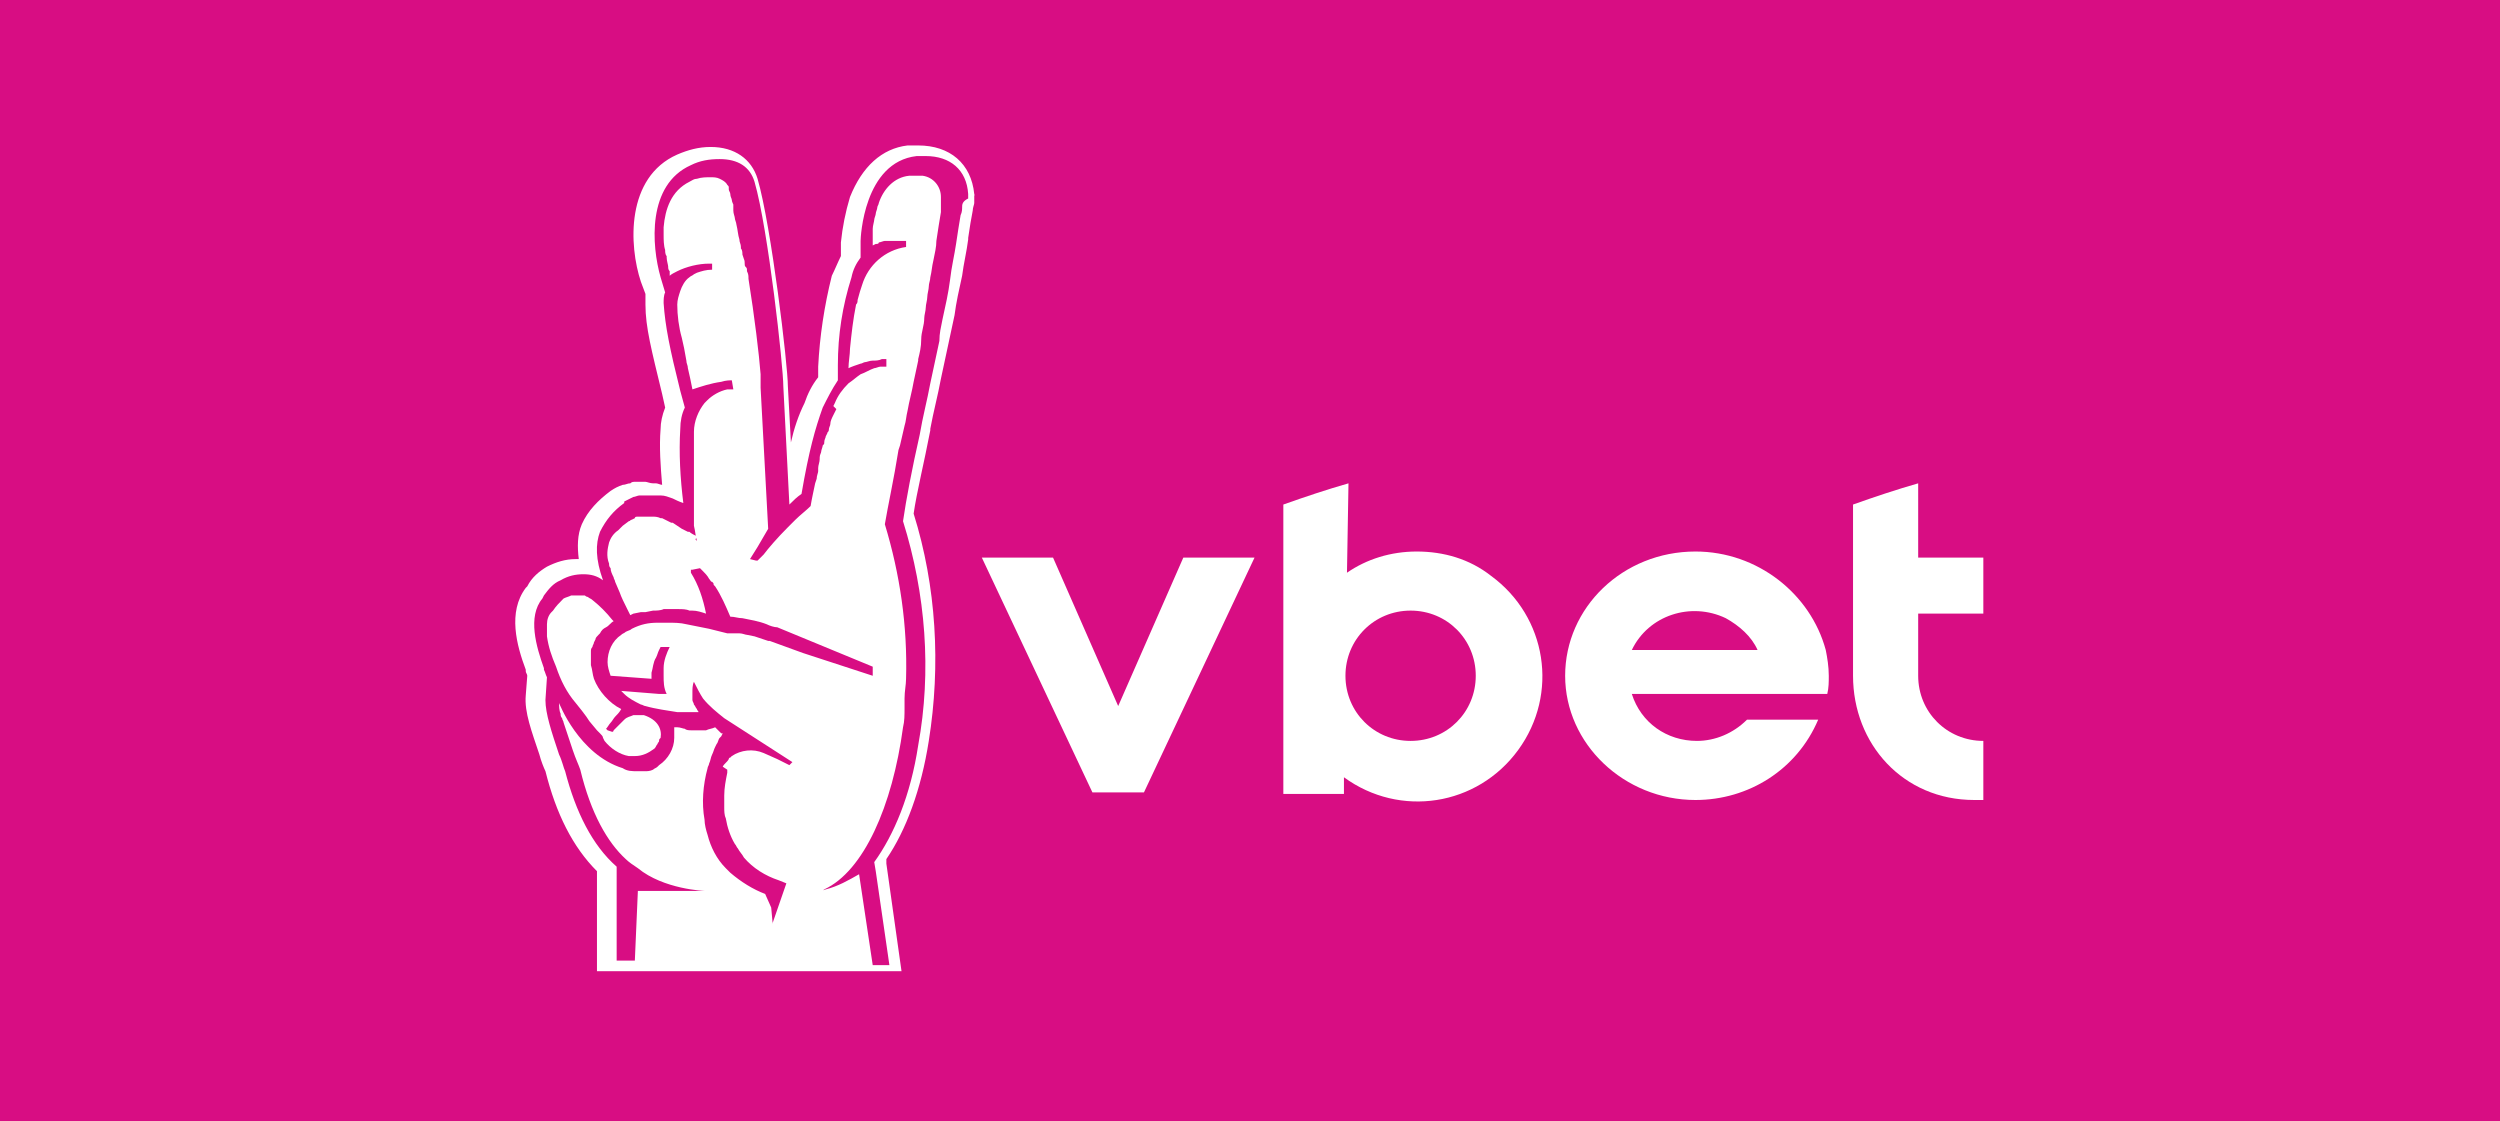
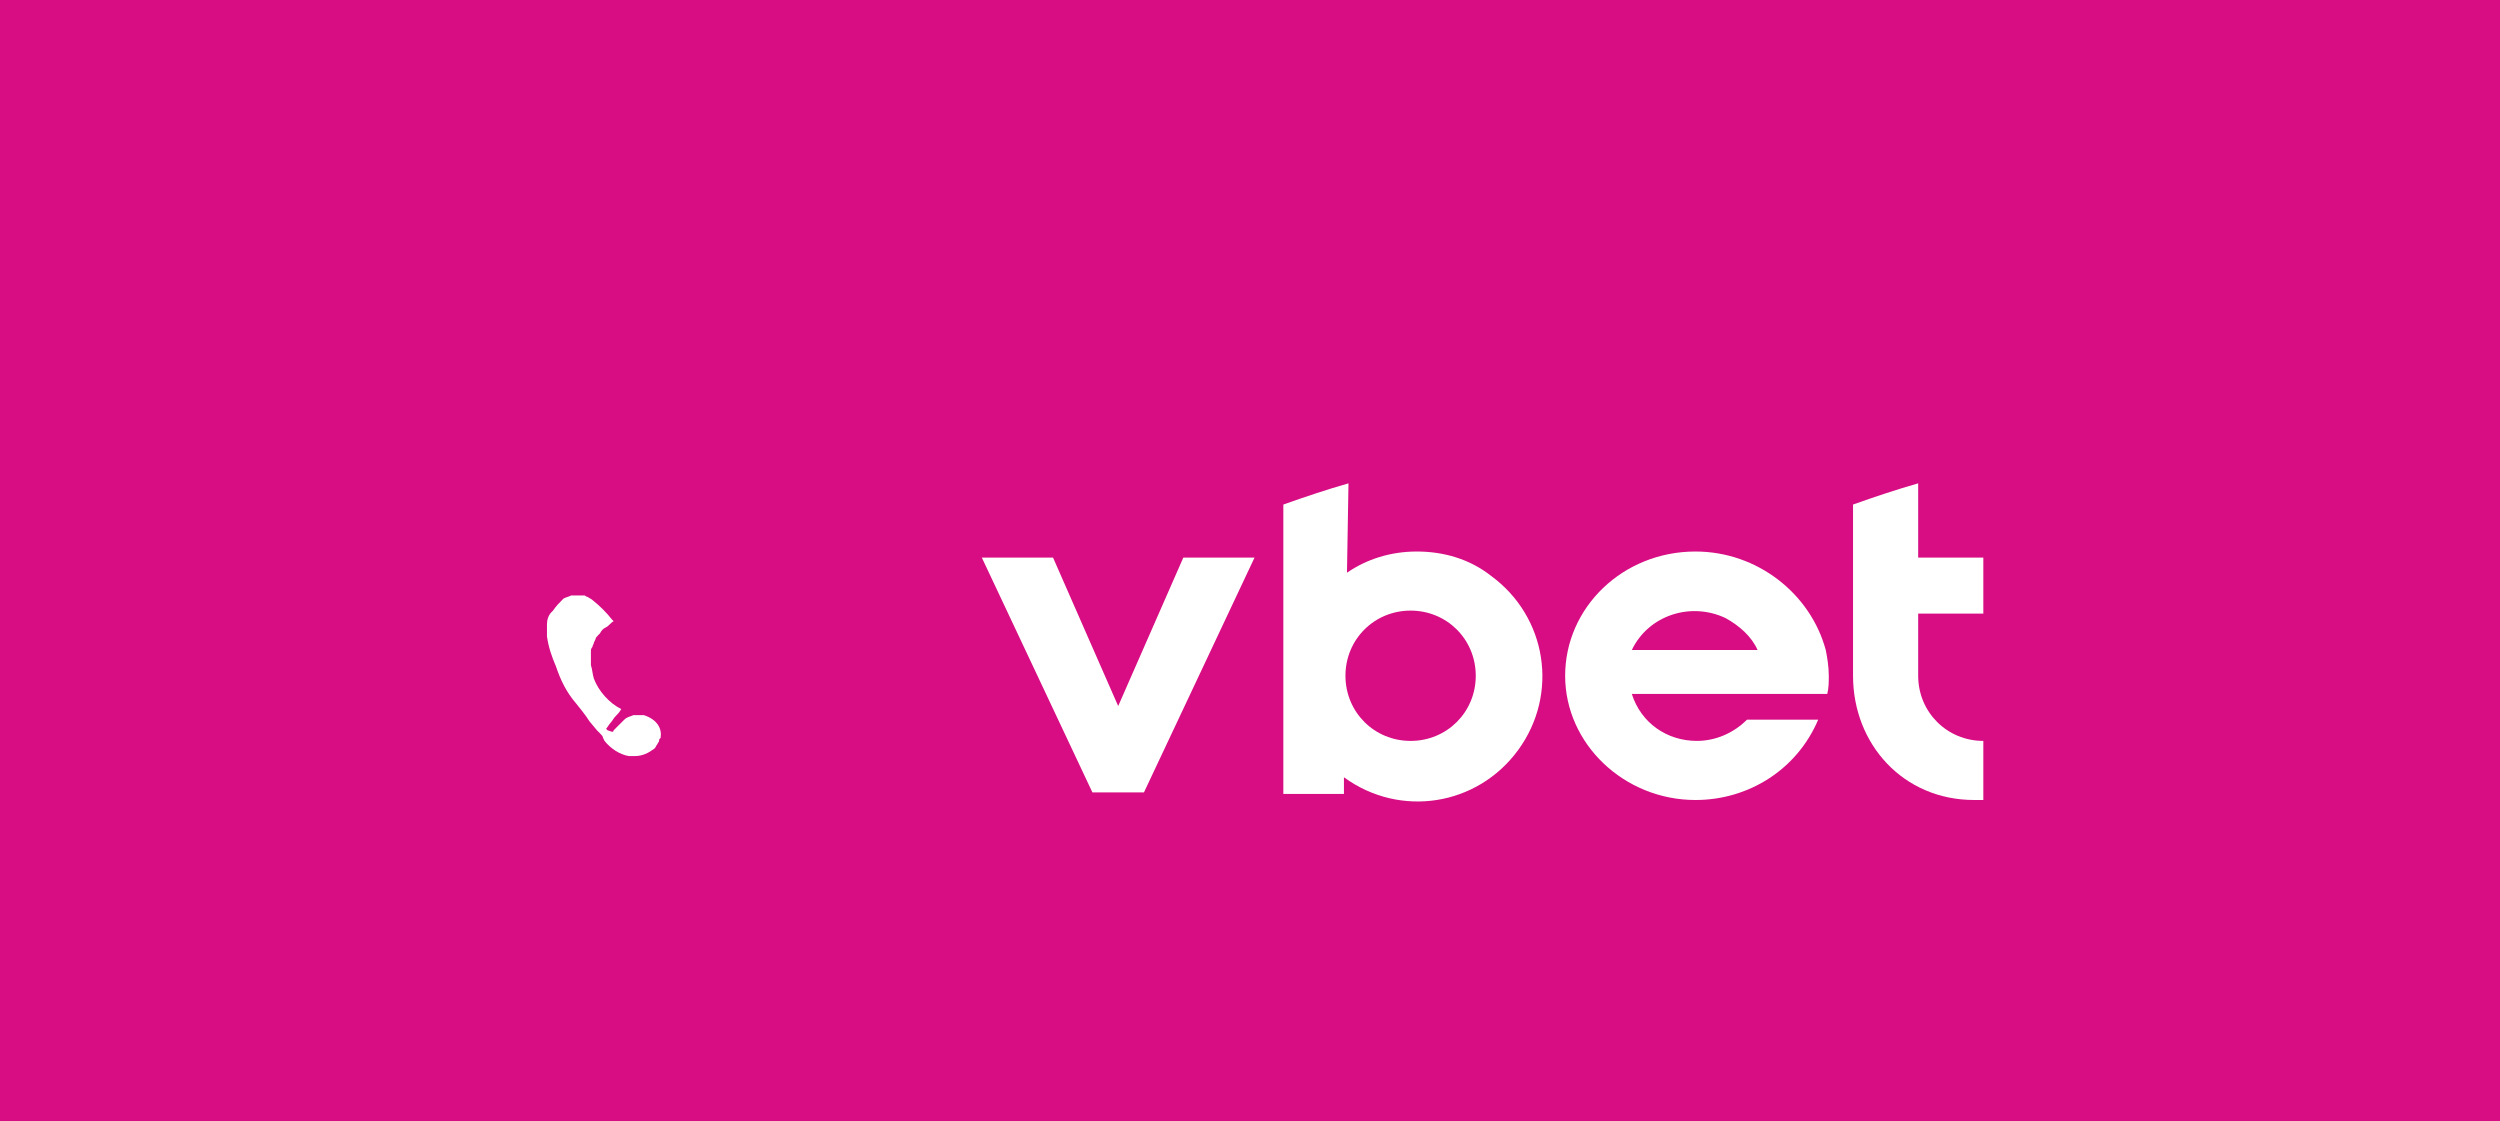
<svg xmlns="http://www.w3.org/2000/svg" id="Layer_1" preserveAspectRatio="xMinYMin" x="0px" y="0px" width="165" height="74" viewBox="0 0 165 74" style="enable-background:new 0 0 165 74;" xml:space="preserve">
  <rect x="0" y="0" width="165" height="74" fill="#333333" stroke="none" />
  <style type="text/css">	.st_149_0{fill:#D80D83;}	.st_149_1{fill:#FFFFFF;}</style>
  <svg x="0px" y="0px" width="165" height="74" class="bksvg-149" preserveAspectRatio="xMinYMin" viewBox="0 0 165 74">
    <g id="Layer_1_00000160887383666308980440000017311374965557768352_">
      <g>
        <rect class="st_149_0" width="165" height="74" />
      </g>
    </g>
    <g id="Layer_2_00000098926213253186487070000001628207977358907535_">
      <g id="Layer_1-2_00000156563596216027123520000007404217398474253205_">
        <polygon class="st_149_1" points="73.8,46.6 69.5,36.8 64.8,36.8 72.1,52.3 75.5,52.3 82.8,36.8 78.1,36.8   " />
        <path class="st_149_1" d="M111.9,36.4c-4.8,0-8.6,3.7-8.6,8.2s3.9,8.2,8.6,8.2c3.5,0,6.7-2,8.1-5.3h-4.7c-0.9,0.9-2.1,1.4-3.3,1.4    c-2,0-3.7-1.2-4.3-3.1h12.9c0.1-0.4,0.1-0.8,0.1-1.2c0-0.6-0.1-1.2-0.2-1.7C119.5,39.2,116,36.4,111.9,36.4z M107.7,42.9    c1.1-2.3,3.9-3.2,6.2-2.1c0.9,0.5,1.7,1.2,2.1,2.1H107.7z" />
        <path class="st_149_1" d="M93.5,36.4c-1.7,0-3.3,0.5-4.6,1.4l0.1-5.9c-1.4,0.4-2.9,0.9-4.3,1.4v19.1h4l0-1.1c3.7,2.7,8.8,1.9,11.5-1.8    c2.7-3.7,1.9-8.8-1.8-11.5C97,36.9,95.3,36.4,93.5,36.4L93.5,36.4z M93.1,48.9c-2.4,0-4.3-1.9-4.3-4.3c0-2.4,1.9-4.3,4.3-4.3    c2.4,0,4.3,1.9,4.3,4.3v0C97.4,47,95.5,48.9,93.1,48.9z" />
        <path class="st_149_1" d="M126.6,31.9c-1.4,0.4-2.9,0.9-4.3,1.4v11.3c0,4.5,3.3,8.2,8,8.2h0.6v-3.9c-2.4,0-4.3-1.9-4.3-4.3c0,0,0,0,0,0    v-4.1h4.3v-3.7h-4.3V31.9z" />
-         <path class="st_149_1" d="M64.3,12.8c-0.2-2-1.6-3.2-3.7-3.2l0,0c-0.2,0-0.4,0-0.7,0c-1.7,0.2-3,1.4-3.8,3.4c-0.3,1-0.5,2-0.6,3l0,0.9    c-0.2,0.4-0.4,0.9-0.6,1.3c-0.5,2-0.8,4-0.9,6v0.7c-0.4,0.5-0.7,1.1-0.9,1.7c-0.4,0.8-0.7,1.7-0.9,2.6l-0.2-3.7    c0-1.4-1.1-10.6-2-13.7c-0.4-1.3-1.5-2.1-3.1-2.1c-0.8,0-1.5,0.2-2.2,0.5c-3.4,1.5-3.2,6-2.4,8.4l0.3,0.8c0,0.2,0,0.5,0,0.7    c0,1.5,0.4,3,1.1,5.9l0.2,0.9c-0.2,0.5-0.3,1-0.3,1.4c-0.1,1.2,0,2.5,0.1,3.7c-0.1,0-0.3-0.1-0.4-0.1h-0.2c-0.2,0-0.4-0.1-0.5-0.1    h-0.1c-0.1,0-0.2,0-0.3,0h0c-0.1,0-0.2,0-0.3,0c-0.1,0-0.2,0-0.3,0.1l0,0c-0.2,0-0.3,0.1-0.5,0.1c-0.3,0.1-0.5,0.2-0.8,0.4l0,0    l0,0h0l0,0c-0.8,0.6-1.5,1.3-1.9,2.2c-0.3,0.7-0.3,1.5-0.2,2.3h-0.2c-0.7,0-1.3,0.2-1.9,0.5c-0.5,0.3-1,0.7-1.3,1.3l-0.1,0.1    c-1.2,1.6-0.6,3.8,0,5.4v0l0,0.1c0,0.1,0.1,0.2,0.1,0.3l-0.1,1.3c-0.1,1.1,0.4,2.4,0.9,3.9c0.1,0.4,0.3,0.9,0.4,1.1    c0.7,2.8,1.8,5,3.4,6.6l0,6.6h20.1l-1-7.1l0-0.3c1.3-1.9,2.3-4.6,2.8-7.8c0.8-5,0.5-10.2-1-15c0.2-1.4,0.7-3.4,1.1-5.5v-0.1    c0.2-1.1,0.5-2.2,0.7-3.3c0.1-0.5,0.2-0.9,0.3-1.4s0.2-0.9,0.3-1.4c0.1-0.5,0.2-0.9,0.3-1.4c0.1-0.8,0.3-1.7,0.5-2.6    c0.1-0.8,0.3-1.6,0.4-2.4v-0.1c0.1-0.7,0.2-1.3,0.3-1.8c0-0.2,0.1-0.4,0.1-0.5c0-0.2,0-0.4,0-0.6C64.4,13,64.3,12.9,64.3,12.8z     M50.8,61L50.8,61L50.8,61z M63.5,13.7c0,0.1,0,0.3-0.1,0.5c-0.1,0.6-0.2,1.2-0.3,1.9c-0.1,0.7-0.3,1.5-0.4,2.4    c-0.1,0.8-0.3,1.7-0.5,2.6c-0.1,0.5-0.2,0.9-0.2,1.4l-0.3,1.4l-0.3,1.4c-0.2,1.1-0.5,2.2-0.7,3.4c-0.5,2.2-0.9,4.3-1.1,5.7    c1.5,4.8,1.9,9.9,1,14.8c-0.5,3.3-1.6,5.9-2.9,7.7l0.1,0.6l0.8,5.5l0.1,0.7h-1.1l-0.9-6l0,0c-0.7,0.4-1.4,0.8-2.2,1l-0.3,0.1    c0.1,0,0.2-0.1,0.2-0.1c2.6-1.2,4.5-5.5,5.2-10.7c0.1-0.4,0.1-0.8,0.1-1.3c0-0.2,0-0.4,0-0.6c0-0.5,0.1-0.9,0.1-1.3v0    c0.1-3.5-0.4-6.9-1.4-10.2c0.2-1.2,0.6-3,0.9-4.9l0.1-0.3c0.1-0.4,0.2-0.9,0.3-1.3c0.1-0.3,0.1-0.6,0.2-1c0.1-0.6,0.3-1.3,0.4-1.9    c0.1-0.5,0.2-0.9,0.3-1.4c0,0,0-0.1,0-0.1c0.1-0.4,0.2-0.8,0.2-1.3s0.2-0.9,0.2-1.4c0-0.2,0.1-0.5,0.1-0.7c0-0.2,0.1-0.5,0.1-0.7    s0.1-0.5,0.1-0.7c0-0.2,0.1-0.4,0.1-0.6c0.1-0.4,0.1-0.7,0.2-1.1c0.1-0.5,0.2-0.9,0.2-1.3c0.1-0.7,0.2-1.3,0.3-1.9v-0.1    c0-0.1,0-0.2,0-0.3v-0.2c0-0.1,0-0.1,0-0.2c0-0.1,0,0,0-0.1c0,0,0-0.1,0-0.1c0-0.7-0.5-1.3-1.2-1.4h-0.1c-0.1,0-0.3,0-0.4,0l0,0    c-0.1,0-0.3,0-0.4,0c-1,0.1-1.7,0.9-2,1.8c0,0.1-0.1,0.2-0.1,0.3c0,0.1-0.1,0.3-0.1,0.4c0,0.1-0.1,0.3-0.1,0.4    c0,0.1-0.1,0.4-0.1,0.6c0,0.1,0,0.1,0,0.2c0,0.1,0,0.2,0,0.3c0,0.1,0,0.2,0,0.3s0,0.1,0,0.2l0,0c0,0,0,0.1,0,0.1v0l0.2-0.1    c0.1,0,0.2,0,0.2-0.1c0.1,0,0.3-0.1,0.4-0.1l0.2,0h0.1c0.2,0,0.4,0,0.6,0h0.1h0.2l0.2,0v0.4l0,0c-1.4,0.2-2.5,1.2-2.9,2.5    c-0.1,0.3-0.2,0.6-0.3,1c0,0.1,0,0.2-0.1,0.3c-0.2,1-0.3,1.9-0.4,2.9c0,0.4-0.1,0.9-0.1,1.3c0.2-0.1,0.5-0.2,0.8-0.3h0l0,0    c0.1,0,0.2-0.1,0.3-0.1c0.1,0,0.3-0.1,0.5-0.1l0,0c0.2,0,0.4,0,0.6-0.1h0.1h0.2v0.5h-0.1l-0.3,0c-0.1,0-0.3,0.1-0.4,0.1    c-0.3,0.1-0.6,0.3-0.9,0.4c-0.3,0.2-0.5,0.4-0.8,0.6l0,0c-0.4,0.4-0.7,0.8-0.9,1.3l-0.1,0.2L55.2,27L55,27.4    c-0.1,0.2-0.2,0.4-0.2,0.6c0,0.1-0.1,0.2-0.1,0.4c0,0.1-0.1,0.1-0.1,0.2l-0.1,0.2c0,0.1-0.1,0.2-0.1,0.4c0,0.1,0,0.1-0.1,0.2    c0,0.1-0.1,0.3-0.1,0.4c0,0.1-0.1,0.2-0.1,0.4v0.1c0,0.2-0.1,0.4-0.1,0.6L54,31.1c0,0.1-0.1,0.3-0.1,0.5l-0.1,0.3    c-0.1,0.5-0.2,0.9-0.3,1.5c-0.3,0.3-0.7,0.6-1,0.9l0,0c-0.2,0.2-0.3,0.3-0.5,0.5l0,0c-0.7,0.7-1.3,1.4-1.6,1.8    C50.2,36.8,50,37,50,37l-0.1,0l-0.4-0.1c0.2-0.3,0.3-0.5,0.5-0.8l0.7-1.2l-0.5-9.3c0-0.1,0-0.2,0-0.3c0-0.1,0-0.1,0-0.2    c0-0.1,0-0.2,0-0.4c-0.1-1.3-0.4-3.8-0.8-6.3c0-0.2,0-0.3-0.1-0.5c0-0.2,0-0.2-0.1-0.3s0-0.3-0.1-0.5l-0.1-0.3    c0-0.1,0-0.3-0.1-0.4v-0.1c0-0.2-0.1-0.3-0.1-0.5c-0.1-0.3-0.1-0.6-0.2-1c0-0.1-0.1-0.3-0.1-0.4c0-0.1-0.1-0.3-0.1-0.5l0-0.2    c0-0.1,0-0.2,0-0.2s-0.1-0.2-0.1-0.3c0-0.1-0.1-0.2-0.1-0.4c0-0.1-0.1-0.2-0.1-0.3l0-0.1c0-0.1,0-0.1-0.1-0.2    c-0.1-0.2-0.3-0.3-0.5-0.4c-0.2-0.1-0.4-0.1-0.6-0.1c-0.3,0-0.6,0-0.9,0.1c-0.2,0-0.3,0.1-0.5,0.2c-1.2,0.6-1.6,1.8-1.7,3    c0,0.2,0,0.3,0,0.5c0,0.3,0,0.7,0.1,1c0,0.1,0,0.3,0.1,0.4V17c0,0.2,0.1,0.5,0.1,0.6c0,0.1,0,0.2,0.1,0.3l0,0.2c0,0,0,0.1,0,0.1    l0,0c0.1-0.1,0.3-0.2,0.5-0.3l0,0c0.6-0.3,1.4-0.5,2.1-0.5H47v0.2l0,0.2c-0.4,0-0.7,0.1-1,0.2l-0.2,0.1c-0.1,0.1-0.2,0.1-0.3,0.2    c-0.3,0.2-0.5,0.6-0.6,0.9c-0.1,0.3-0.2,0.6-0.2,0.9c0,0.7,0.1,1.5,0.3,2.2c0.1,0.4,0.2,0.9,0.3,1.5c0,0.2,0.1,0.3,0.1,0.5    c0.1,0.4,0.2,0.9,0.3,1.4c0.6-0.2,1.2-0.4,1.9-0.5c0.3-0.1,0.6-0.1,0.7-0.1l0.1,0.6h-0.1l0,0l-0.2,0h-0.1c-0.5,0.1-1,0.4-1.3,0.7    l0,0c0,0-0.1,0.1-0.1,0.1l-0.1,0.1l0,0c-0.4,0.5-0.7,1.2-0.7,1.9l0,0l0,0c0,0.1,0,0.2,0,0.3s0,0.2,0,0.2c0,0.1,0,0.2,0,0.3v0.5    c0,0.1,0,0.2,0,0.3s0,0.2,0,0.3s0,0.2,0,0.2s0,0.2,0,0.3v0.3c0,0.1,0,0.2,0,0.3v0.2c0,0.1,0,0.2,0,0.3s0,0.2,0,0.2l0,0.3    c0,0.1,0,0.1,0,0.2l0,0.2l0,0.2l0,0.2l0,0.2l0,0.2c0,0.1,0,0.1,0,0.2l0,0.2c0,0.1,0,0.1,0,0.2c0,0.1,0,0.2,0,0.3c0,0,0,0.1,0,0.1    c0.1,0.4,0.1,0.7,0.2,1l-0.1-0.1L46,35.4c-0.2-0.1-0.4-0.2-0.5-0.3l-0.1,0l-0.2-0.1h0l0,0L45,34.9l-0.3-0.2l-0.3-0.2l-0.1,0    c-0.2-0.1-0.4-0.2-0.6-0.3h0h-0.1c-0.2-0.1-0.4-0.1-0.5-0.1H43c-0.1,0-0.2,0-0.4,0h-0.2h-0.2l-0.1,0c-0.1,0-0.2,0-0.2,0.1    l-0.2,0.1c-0.1,0-0.1,0.1-0.2,0.1l-0.4,0.3c-0.1,0.1-0.2,0.2-0.3,0.3c-0.3,0.2-0.5,0.5-0.6,0.8c-0.1,0.4-0.2,0.9,0,1.4    c0,0.1,0,0.2,0.1,0.3c0,0.2,0.1,0.4,0.2,0.6c0,0.1,0.1,0.2,0.1,0.3c0.1,0.2,0.2,0.5,0.3,0.7c0.1,0.3,0.3,0.7,0.5,1.1l0.2,0.4    l0.2-0.1l0.5-0.1l0,0l0.1,0l0,0l0.2,0l0.5-0.1l0,0h0l0,0c0.2,0,0.5,0,0.7-0.1h0.4h0.4h0.2c0.2,0,0.5,0,0.7,0.1l0,0h0.1h0.1l0,0    c0.3,0,0.6,0.1,0.9,0.2c-0.2-1-0.5-1.9-1-2.7l0-0.2h0.1l0.5-0.1c0.1,0.1,0.2,0.2,0.2,0.2c0.1,0.1,0.3,0.3,0.4,0.5    c0.1,0.1,0.1,0.2,0.2,0.2c0.1,0.1,0.1,0.1,0.1,0.2l0.1,0.1c0.4,0.6,0.7,1.3,1,2c0.3,0,0.5,0.1,0.8,0.1c0.5,0.1,1.1,0.2,1.6,0.4    c0.2,0.1,0.5,0.2,0.7,0.2l6.3,2.6l0,0.3v0.3L53,43.1l-2.2-0.8h-0.1c-0.3-0.1-0.6-0.2-0.9-0.3l-0.5-0.1l0,0c-0.1,0-0.3-0.1-0.5-0.1    h-0.1l-0.2,0l-0.3,0h-0.2H48l-0.4-0.1l-0.4-0.1l-0.4-0.1c-0.5-0.1-1-0.2-1.5-0.3c-0.4-0.1-0.8-0.1-1.2-0.1c-0.1,0-0.3,0-0.4,0    c-0.1,0-0.2,0-0.3,0c-0.6,0-1.1,0.1-1.7,0.4c-0.1,0.1-0.2,0.1-0.4,0.2c-0.1,0.1-0.2,0.1-0.3,0.2c-0.6,0.4-0.9,1.1-0.9,1.8    c0,0.3,0.1,0.6,0.2,0.9l2.7,0.2c0-0.1,0-0.2,0-0.2c0-0.1,0-0.2,0-0.2c0.1-0.3,0.1-0.7,0.3-1c0.1-0.2,0.1-0.3,0.2-0.5l0.1-0.2h0.6    c-0.2,0.4-0.4,0.9-0.4,1.4c0,0.2,0,0.3,0,0.5c0,0.4,0,0.8,0.2,1.2h-0.3h-0.2l-2.5-0.2c0.1,0.1,0.1,0.1,0.2,0.2    c0.3,0.3,0.7,0.5,1.1,0.7c0.1,0,0.2,0.1,0.3,0.1c0.7,0.2,1.5,0.3,2.1,0.4c0.2,0,0.4,0,0.6,0c0.2,0,0.4,0,0.6,0l0.2,0    c0-0.1-0.1-0.1-0.1-0.2c-0.1-0.1-0.1-0.2-0.2-0.3c0-0.1-0.1-0.2-0.1-0.3c0-0.1,0-0.2,0-0.3c0-0.1,0-0.1,0-0.2c0-0.2,0-0.5,0.1-0.7    c0.2,0.4,0.4,0.8,0.6,1.1l0,0c0.4,0.5,0.9,0.9,1.4,1.3l4.5,2.9l-0.2,0.2l-0.8-0.4l-0.9-0.4c-0.7-0.3-1.5-0.2-2.1,0.2l0,0    c0,0-0.1,0.1-0.1,0.1c0,0-0.1,0-0.1,0.1l0,0c-0.1,0.2-0.3,0.3-0.4,0.5l0,0L48,50.8c0,0,0,0.1,0,0.1c0,0,0,0,0,0.1v0l0,0    c-0.1,0.5-0.2,1-0.2,1.5c0,0.1,0,0.2,0,0.4c0,0.1,0,0.2,0,0.4c0,0.2,0,0.5,0.1,0.7c0.1,0.6,0.3,1.2,0.6,1.7    c0.1,0.1,0.1,0.2,0.2,0.3c0.1,0.2,0.3,0.4,0.4,0.6c0.6,0.7,1.4,1.2,2.3,1.5l0.5,0.2l-0.9,2.6l0,0.1c0,0,0,0,0,0c0,0,0,0,0,0    c0,0,0,0,0,0l-0.1-1.1L50.5,59c-0.8-0.3-1.6-0.8-2.3-1.4l0,0c-0.1-0.1-0.2-0.2-0.3-0.3c-0.6-0.6-1-1.4-1.2-2.2    c-0.1-0.3-0.2-0.7-0.2-1c-0.2-1.1-0.1-2.3,0.2-3.4c0-0.1,0.1-0.2,0.1-0.3c0.1-0.2,0.1-0.4,0.2-0.6s0.1-0.3,0.2-0.5l0.1-0.2    c0.1-0.1,0.1-0.3,0.2-0.4l0.1-0.1l0.1-0.2h-0.1L47.2,48c-0.2,0.1-0.4,0.1-0.6,0.2h-0.1c-0.1,0-0.2,0-0.3,0c-0.1,0-0.3,0-0.4,0    h-0.2c-0.1,0-0.3,0-0.4-0.1c-0.1,0-0.3-0.1-0.5-0.1l-0.2,0c0,0.2,0,0.3,0,0.5c0,0.1,0,0.1,0,0.2c0,0.7-0.4,1.4-1,1.8l-0.1,0.1    c-0.1,0.1-0.2,0.1-0.3,0.2c-0.2,0.1-0.4,0.1-0.5,0.1c-0.2,0-0.3,0-0.5,0l0,0c-0.4,0-0.7,0-1-0.2c-2.9-0.9-4.2-4.3-4.2-4.3l0,0    c0,0.2,0,0.5,0.1,0.7c0,0.1,0,0.2,0.1,0.3c0,0.1,0.1,0.2,0.1,0.3c0.2,0.6,0.4,1.2,0.6,1.8c0.2,0.6,0.4,1,0.5,1.3    c0.7,2.9,1.8,4.8,3,5.9c0.2,0.2,0.5,0.4,0.8,0.6c1.7,1.4,4.4,1.5,4.4,1.5l0,0l-4.4,0l-0.2,4.6h-1.2l0-6.2    c-1.6-1.4-2.7-3.6-3.4-6.3c-0.1-0.2-0.2-0.7-0.4-1.1c-0.5-1.5-0.9-2.7-0.9-3.6l0.1-1.5c-0.1-0.2-0.1-0.3-0.2-0.5l0-0.1    c-0.5-1.4-1.1-3.4-0.1-4.6l0.1-0.2c0.3-0.4,0.6-0.8,1.1-1c0.5-0.3,1-0.4,1.5-0.4c0.5,0,0.9,0.1,1.3,0.4c-0.5-1.4-0.5-2.4-0.2-3.2    c0.4-0.8,0.9-1.4,1.6-1.9l0-0.1l0,0c0.2-0.1,0.4-0.2,0.6-0.3c0.1,0,0.3-0.1,0.4-0.1l0,0c0.1,0,0.1,0,0.2,0c0.1,0,0.2,0,0.2,0h0.1    h0.2h0.1c0.2,0,0.3,0,0.5,0h0.1c0.3,0,0.5,0.1,0.8,0.2h0l0,0c0.2,0.1,0.4,0.2,0.7,0.3c-0.2-1.6-0.3-3.3-0.2-4.9    c0-0.5,0.1-1,0.3-1.4l-0.3-1.1c-0.7-2.8-1-4.3-1.1-5.8c0-0.2,0-0.5,0.1-0.7l-0.3-1c-0.6-2.1-0.9-6.1,2-7.4    c0.6-0.3,1.2-0.4,1.9-0.4c1.2,0,2,0.5,2.3,1.5c0.9,3.1,1.9,12.2,1.9,13.5l0.4,7.8c0.3-0.3,0.5-0.5,0.8-0.7    c0.5-2.9,0.9-4.3,1.4-5.7c0.3-0.6,0.6-1.2,1-1.8l0-1c0-2,0.3-3.9,0.9-5.8c0.1-0.5,0.3-0.9,0.6-1.3l0-1.1c0-0.2,0.2-5.2,3.7-5.6    c0.2,0,0.4,0,0.6,0l0,0c1.6,0,2.7,0.9,2.8,2.5c0,0.1,0,0.2,0,0.3C63.5,13.3,63.5,13.5,63.5,13.7z" />
        <path class="st_149_1" d="M39.1,39.6c-0.1-0.1-0.2-0.1-0.3-0.2c-0.1,0-0.2-0.1-0.2-0.1c-0.1,0-0.2,0-0.3,0h-0.1h-0.2h-0.1l-0.2,0    c-0.2,0.1-0.3,0.1-0.5,0.2l-0.1,0.1c-0.2,0.2-0.4,0.4-0.6,0.7l-0.1,0.1c-0.2,0.2-0.3,0.5-0.3,0.8c0,0.3,0,0.6,0,0.8    c0.1,0.7,0.3,1.3,0.6,2c0.3,0.9,0.7,1.7,1.3,2.4l0.4,0.5l0.3,0.4l0.2,0.3l0.5,0.6l0.1,0.1l0.1,0.1c0.1,0.1,0.2,0.2,0.2,0.3    l0.1,0.2c0.4,0.5,1,0.9,1.6,1c0.1,0,0.2,0,0.4,0c0.5,0,0.9-0.2,1.3-0.5l0,0c0.1-0.1,0.1-0.2,0.2-0.3c0-0.1,0.1-0.1,0.1-0.2    c0-0.1,0-0.1,0.1-0.2c0.1-0.6-0.2-1.2-1.1-1.5l-0.1,0H42c-0.1,0-0.2,0-0.2,0c-0.2,0.1-0.4,0.1-0.6,0.3l-0.1,0.1    c-0.2,0.2-0.4,0.4-0.6,0.6c0,0,0,0.1-0.1,0.1l-0.3-0.1L40,48.1c0.1-0.1,0.2-0.3,0.3-0.4c0.1-0.1,0.2-0.3,0.3-0.4l0,0    c0.1-0.1,0.3-0.3,0.4-0.5c-0.8-0.4-1.5-1.2-1.8-2c-0.1-0.3-0.1-0.6-0.2-0.9c0-0.1,0-0.2,0-0.3c0-0.1,0-0.2,0-0.3    c0-0.1,0-0.2,0-0.3c0-0.1,0-0.2,0.1-0.3c0-0.1,0.1-0.2,0.1-0.3l0.1-0.2c0-0.1,0.1-0.2,0.2-0.3l0.1-0.1c0.1-0.2,0.2-0.3,0.4-0.4    c0.2-0.1,0.3-0.3,0.5-0.4l-0.1-0.1C40,40.4,39.6,40,39.1,39.6z" />
      </g>
    </g>
  </svg>
</svg>